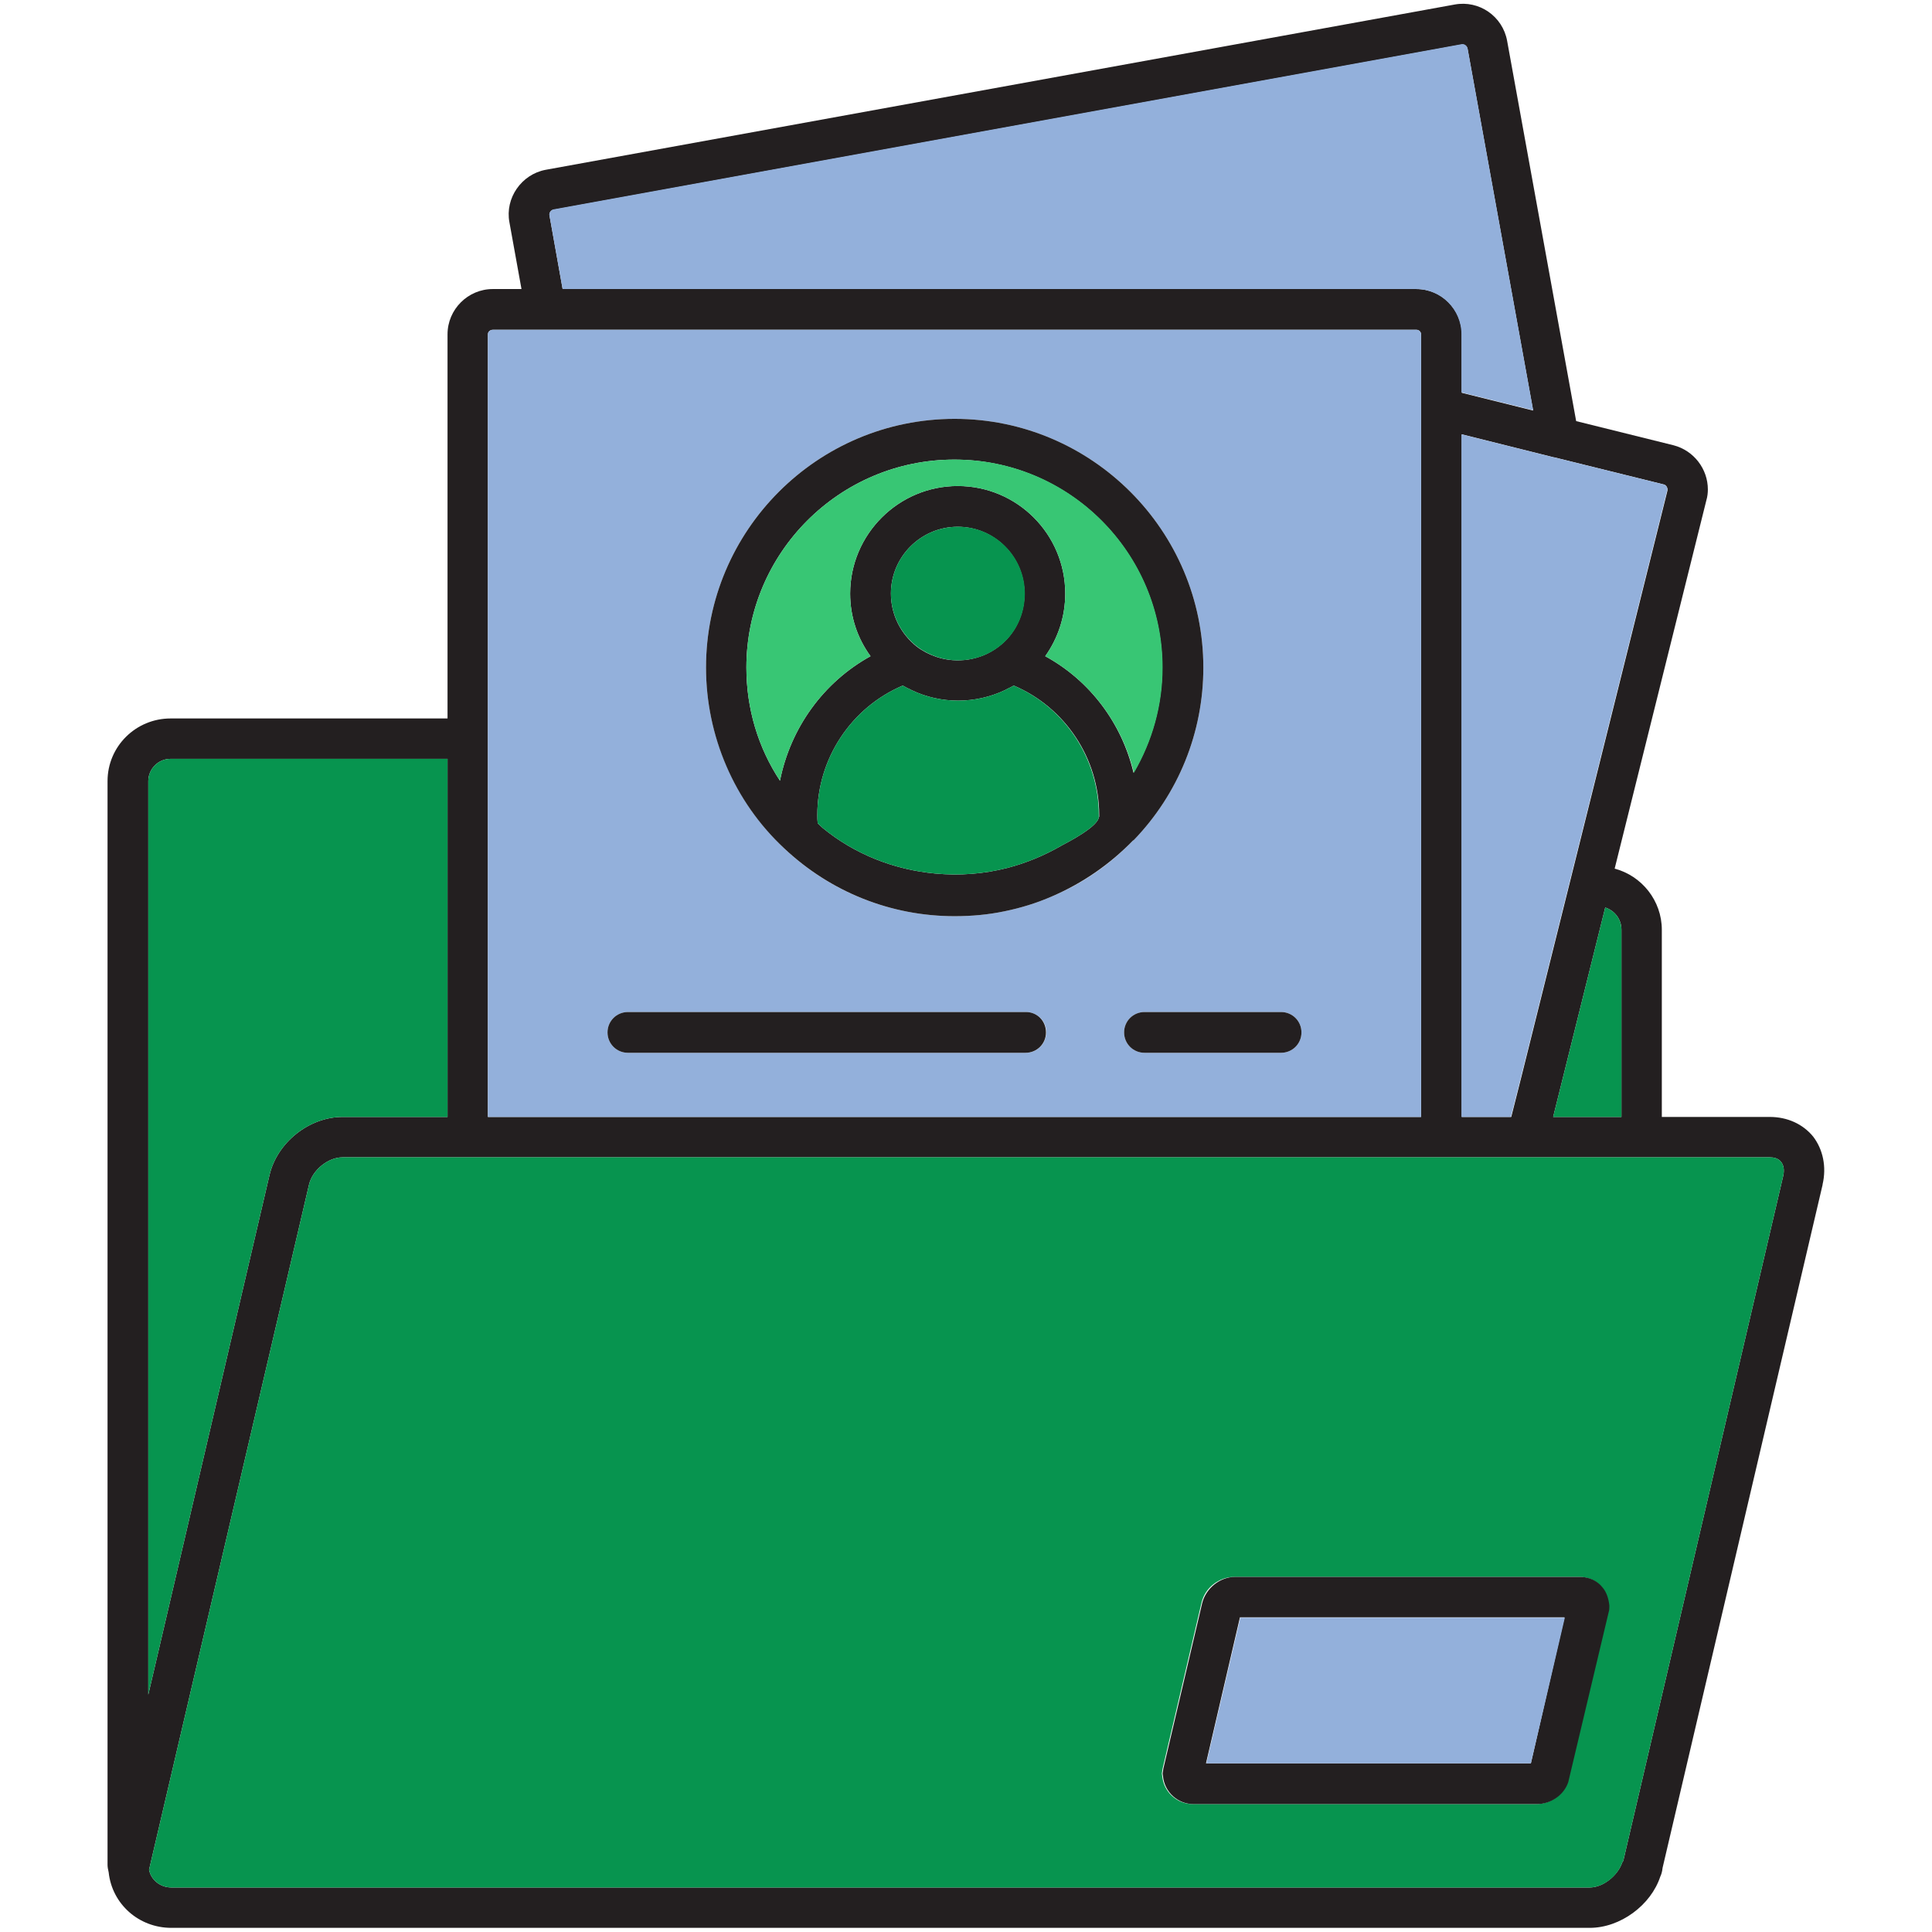
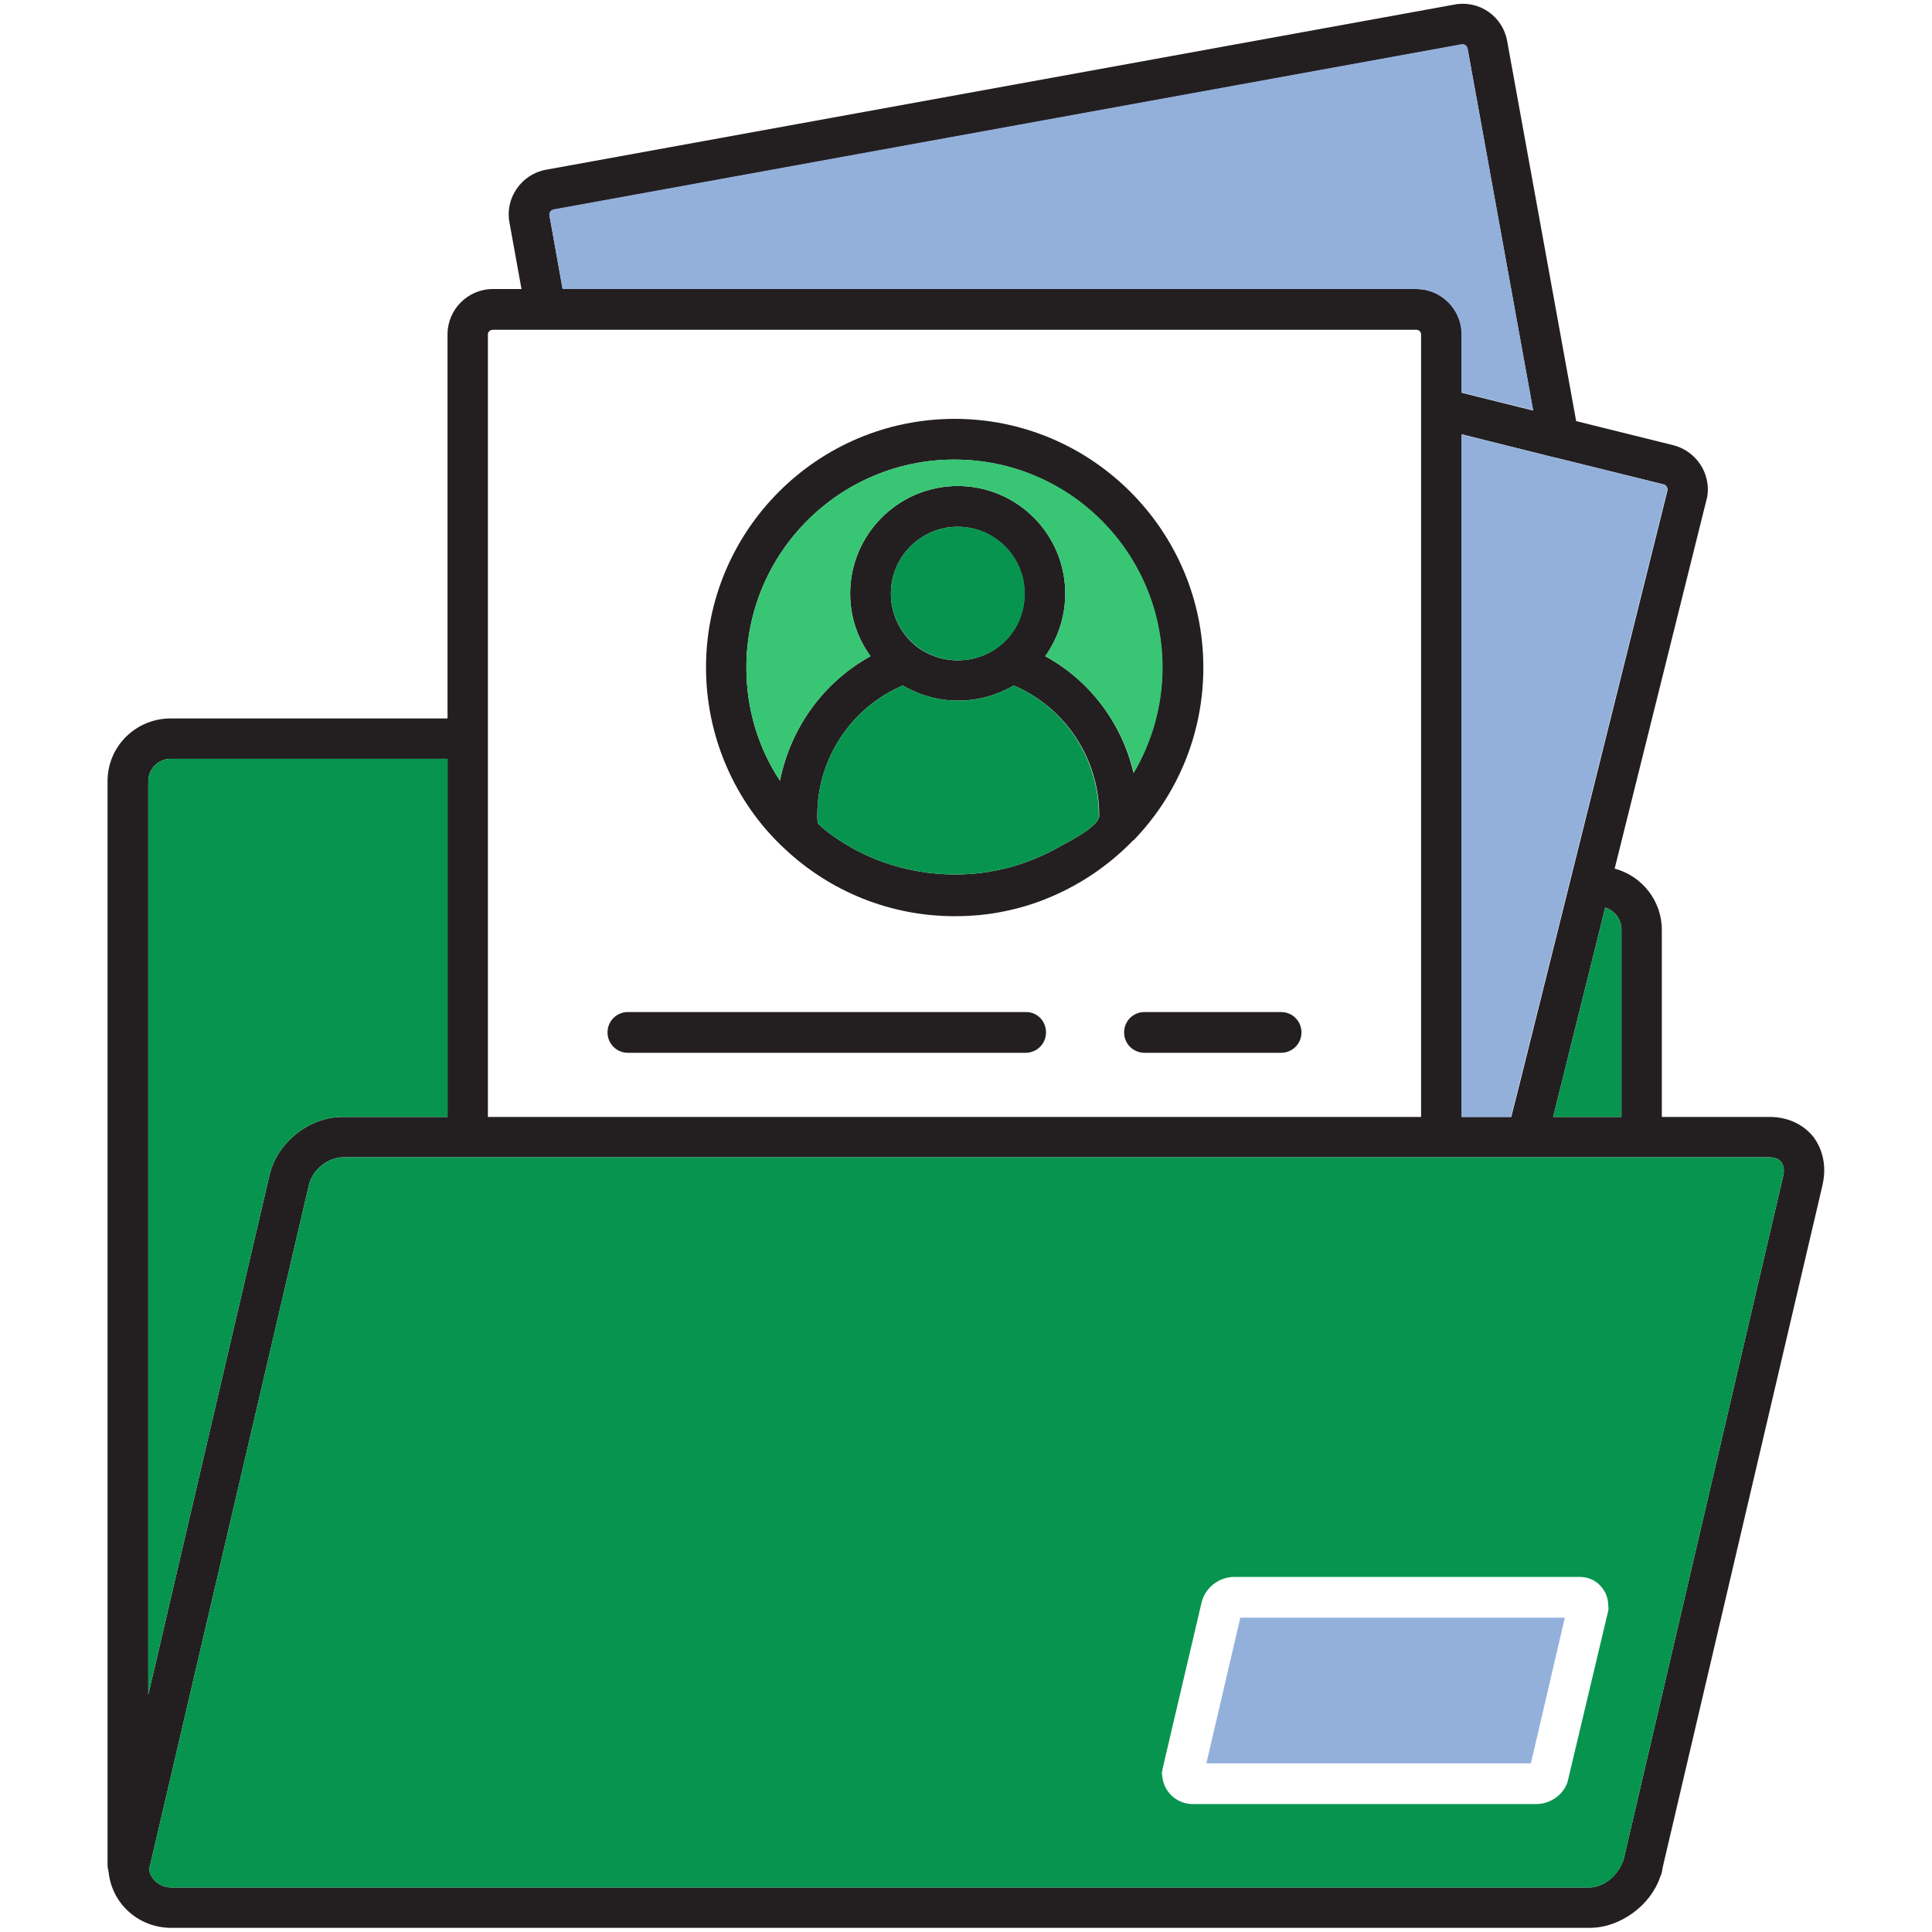
<svg xmlns="http://www.w3.org/2000/svg" version="1.1" width="512" height="512" x="0" y="0" viewBox="0 0 512 512" style="enable-background:new 0 0 512 512" xml:space="preserve" class="">
  <g>
    <path fill="#231F20" d="M480.5 301.2c-2.7-3.3-6.8-5.2-11.5-5.2h-28.6v-49.6c0-7.7-5.3-14.3-12.5-16.2l24.3-97.6c.3-1 .4-2 .4-2.9 0-5.4-3.7-10.3-9.1-11.7l-25.8-6.4-18.3-100.8C398.2 4.3 392 0 385.5 1.2L144.6 45c-6.4 1.2-10.8 7.5-9.6 13.9l3.2 17.7h-7.6c-6.6 0-12 5.4-12 12v101.8H45.2c-9.2 0-16.7 7.4-16.7 16.6v287.2c0 .5.1 1.2.3 2 .9 8.4 8 14.7 16.6 14.7h375.9c8.1 0 16.2-6 18.7-13.6.2-.4.5-1.2.6-2.3L483 314v-.1c1.1-4.7.1-9.3-2.5-12.7zm-50.8-54.8V296h-18.1l13.8-55.5c2.5.8 4.3 3.1 4.3 5.9zm-17.8-125.2 29.1 7.2c.6.2 1 .9.9 1.6l-38.7 155.3-2.7 10.7h-13.1V115.1l24.4 6.1zM146.6 55.6l240.8-43.8c.7-.1 1.3.4 1.5 1l17.4 96-18.9-4.7V88.6c0-6.6-5.4-12-12-12H149.1L145.6 57c-.1-.6.4-1.3 1-1.4zm-17.3 33c0-.7.6-1.2 1.3-1.2H375.4c.7 0 1.2.6 1.2 1.2V296H129.3zM39.3 207c0-3.2 2.6-5.9 5.9-5.9h73.4V296H90.8c-8.9 0-17.4 6.8-19.4 15.5L39.3 449.1zm433.3 104.5-42.4 181.6-.3.5c-1.2 3.5-5.1 6.6-8.6 6.6H45.4c-2.9 0-5.4-2-5.9-4.7l42.4-181.6c.9-3.8 5-7.2 8.9-7.2H469c1 0 2.2.2 3 1.2.7.9.9 2.1.6 3.6z" opacity="1" data-original="#231f20" class="" />
    <g fill="#FFE98D">
      <path d="M429.7 246.4V296h-18.1l13.8-55.5c2.5.8 4.3 3.1 4.3 5.9zM118.6 201.1V296H90.8c-8.9 0-17.4 6.8-19.4 15.5L39.3 449.1V207c0-3.2 2.6-5.9 5.9-5.9z" fill="#07944F" opacity="1" data-original="#ffe98d" class="" />
      <path d="M472 307.9c-.8-1-2-1.2-3-1.2H90.8c-3.9 0-8 3.4-8.9 7.2L39.5 495.5c.5 2.7 3 4.7 5.9 4.7h375.9c3.5 0 7.4-3 8.6-6.6l.3-.5 42.4-181.6c.3-1.5.1-2.7-.6-3.6zm-45.9 119.4-10.7 45c-1.1 3.3-4.5 5.8-8.3 5.8h-91c-4.2 0-7.7-3.2-8.1-7.4l-.1-.7.2-1.3 10.3-43.9c.9-4 4.6-6.9 8.7-6.9h91.5c2.4 0 4.5 1 5.9 2.8 1.1 1.3 1.7 3 1.7 4.8.1.6.1 1.2-.1 1.8z" fill="#07944F" opacity="1" data-original="#ffe98d" class="" />
    </g>
    <g fill="#D3DCFB">
      <path d="m441.8 130-38.7 155.3-2.7 10.7h-13.1V115.1l24.4 6.1h.1l29.1 7.2c.7.2 1.1.9.9 1.6zM387.3 104V88.6c0-6.6-5.4-12-12-12H149.1L145.6 57c-.1-.6.4-1.3 1-1.5l240.8-43.8c.7-.1 1.3.4 1.5 1l17.4 96z" fill="#93B0DB" opacity="1" data-original="#d3dcfb" class="" />
-       <path d="M375.4 87.4H130.6c-.7 0-1.3.5-1.3 1.2V296h247.3V88.6c0-.6-.5-1.2-1.2-1.2zM271.9 279H166.4c-3 0-5.4-2.4-5.4-5.4s2.4-5.4 5.4-5.4h105.5c3 0 5.4 2.4 5.4 5.4-.1 3-2.4 5.4-5.4 5.4zm-5.7-37.5c-4.3.9-8.8 1.3-13.2 1.3-16.9 0-33-6.4-45.2-18-13.1-12.3-20.7-29.8-20.7-47.9 0-36.3 29.5-65.9 65.9-65.9 36.3 0 65.9 29.6 65.9 65.9 0 17.2-6.6 33.5-18.5 45.8h-.1c-6.2 6.5-13.5 11.5-21.4 14.8-4.1 1.8-8.3 3.1-12.7 4zm73.3 37.5h-36.2c-3 0-5.4-2.4-5.4-5.4s2.4-5.4 5.4-5.4h36.2c3 0 5.4 2.4 5.4 5.4s-2.4 5.4-5.4 5.4z" fill="#93B0DB" opacity="1" data-original="#d3dcfb" class="" />
    </g>
-     <path fill="#231F20" d="M424.7 420.7c-1.4-1.8-3.6-2.8-5.9-2.8h-91.5c-4 0-7.7 3-8.7 6.9l-10.3 43.9-.2 1.3.1.7c.4 4.2 3.9 7.4 8.1 7.4h91c3.8 0 7.2-2.5 8.3-5.8l10.7-45c.2-.6.2-1.2.2-1.8-.2-1.8-.7-3.5-1.8-4.8zm-19 46.6h-86.1l9-38.7h86z" opacity="1" data-original="#231f20" class="" />
    <path fill="#93B0DB" d="m414.7 428.7-9 38.6h-86l9-38.6z" opacity="1" data-original="#ff7186" class="" />
    <path fill="#231F20" d="M253 111c-36.4 0-65.9 29.6-65.9 65.9 0 18.1 7.5 35.6 20.7 47.9 12.3 11.6 28.3 18 45.2 18 4.5 0 8.9-.4 13.2-1.3 4.4-.9 8.6-2.2 12.7-4 7.9-3.4 15.2-8.4 21.4-14.8h.1c11.9-12.3 18.5-28.6 18.5-45.8 0-36.3-29.6-65.9-65.9-65.9zm38.2 105.5c-.1 2.5-8 6.6-9.9 7.6-4.5 2.6-9.3 4.6-14.3 5.9-6.2 1.6-12.7 2.1-19.1 1.5-10.9-1-21.4-5.1-29.9-12.1-.4-.4-.9-.8-1.3-1.2-.1-.8-.1-1.5-.1-2.2 0-15 9-28.5 22.6-34.3.3.1.5.2.8.4.5.3 1.1.5 1.6.8 7.7 3.7 16.9 3.7 24.7 0 .5-.3 1-.5 1.6-.8.3-.2.5-.3.8-.4 13.6 5.8 22.6 19.3 22.6 34.3v.5zm-55.1-59.2c0-9.8 8-17.7 17.7-17.7 9.8 0 17.7 8 17.7 17.7 0 5.6-2.5 10.8-6.9 14.1-4.7 3.6-11 4.5-16.4 2.7-1.8-.6-3.6-1.5-5.2-2.7-4.3-3.4-6.9-8.5-6.9-14.1zm40.9 16.6c3.4-4.8 5.3-10.5 5.3-16.6 0-15.7-12.7-28.5-28.5-28.5-15.7 0-28.5 12.8-28.5 28.5 0 6.1 1.9 11.8 5.4 16.6-12.5 6.9-21.2 19-24 33-5.8-8.8-8.9-19.1-8.9-30 0-30.4 24.7-55.1 55.1-55.1s55.1 24.7 55.1 55.1c0 10-2.7 19.5-7.6 27.9-3.1-13.1-11.5-24.4-23.4-30.9z" opacity="1" data-original="#231f20" class="" />
    <path fill="#07944F" d="M271.6 157.3c0 5.6-2.5 10.8-6.9 14.1-4.7 3.6-11 4.5-16.4 2.7-1.8-.6-3.6-1.5-5.2-2.7-4.4-3.4-7-8.6-7-14.1 0-9.8 8-17.7 17.7-17.7 9.8-.1 17.8 7.9 17.8 17.7z" opacity="1" data-original="#ffe98d" class="" />
-     <path fill="#38C674" d="M308.1 176.9c0 10-2.7 19.5-7.6 27.9-3.2-13.1-11.6-24.4-23.5-30.9 3.4-4.8 5.3-10.5 5.3-16.6 0-15.7-12.7-28.5-28.5-28.5-15.7 0-28.5 12.8-28.5 28.5 0 6.1 1.9 11.8 5.4 16.6-12.5 6.9-21.2 19-24 33-5.8-8.8-8.9-19.1-8.9-30 0-30.4 24.7-55.1 55.1-55.1 30.5-.1 55.2 24.7 55.2 55.1z" opacity="1" data-original="#38c674" class="" />
+     <path fill="#38C674" d="M308.1 176.9c0 10-2.7 19.5-7.6 27.9-3.2-13.1-11.6-24.4-23.5-30.9 3.4-4.8 5.3-10.5 5.3-16.6 0-15.7-12.7-28.5-28.5-28.5-15.7 0-28.5 12.8-28.5 28.5 0 6.1 1.9 11.8 5.4 16.6-12.5 6.9-21.2 19-24 33-5.8-8.8-8.9-19.1-8.9-30 0-30.4 24.7-55.1 55.1-55.1 30.5-.1 55.2 24.7 55.2 55.1" opacity="1" data-original="#38c674" class="" />
    <path fill="#07944F" d="M291.2 216v.5c-.1 2.5-8 6.6-9.9 7.6-4.5 2.6-9.3 4.6-14.3 5.9-6.2 1.6-12.7 2.1-19.1 1.5-10.9-1-21.4-5.1-29.9-12.1-.4-.4-.9-.8-1.3-1.2-.1-.8-.1-1.5-.1-2.2 0-15 9-28.5 22.6-34.3.3.1.5.2.8.4.5.3 1.1.5 1.6.8 7.7 3.7 16.9 3.7 24.7 0 .5-.3 1-.5 1.6-.8.3-.2.5-.3.8-.4 13.5 5.8 22.5 19.3 22.5 34.3z" opacity="1" data-original="#ffe98d" class="" />
    <g fill="#231F20">
      <path d="M277.2 273.6c0 3-2.4 5.4-5.4 5.4H166.4c-3 0-5.4-2.4-5.4-5.4s2.4-5.4 5.4-5.4h105.5c3 0 5.3 2.4 5.3 5.4zM344.9 273.6c0 3-2.4 5.4-5.4 5.4h-36.2c-3 0-5.4-2.4-5.4-5.4s2.4-5.4 5.4-5.4h36.2c3 0 5.4 2.4 5.4 5.4z" fill="#231F20" opacity="1" data-original="#231f20" class="" />
    </g>
  </g>
</svg>